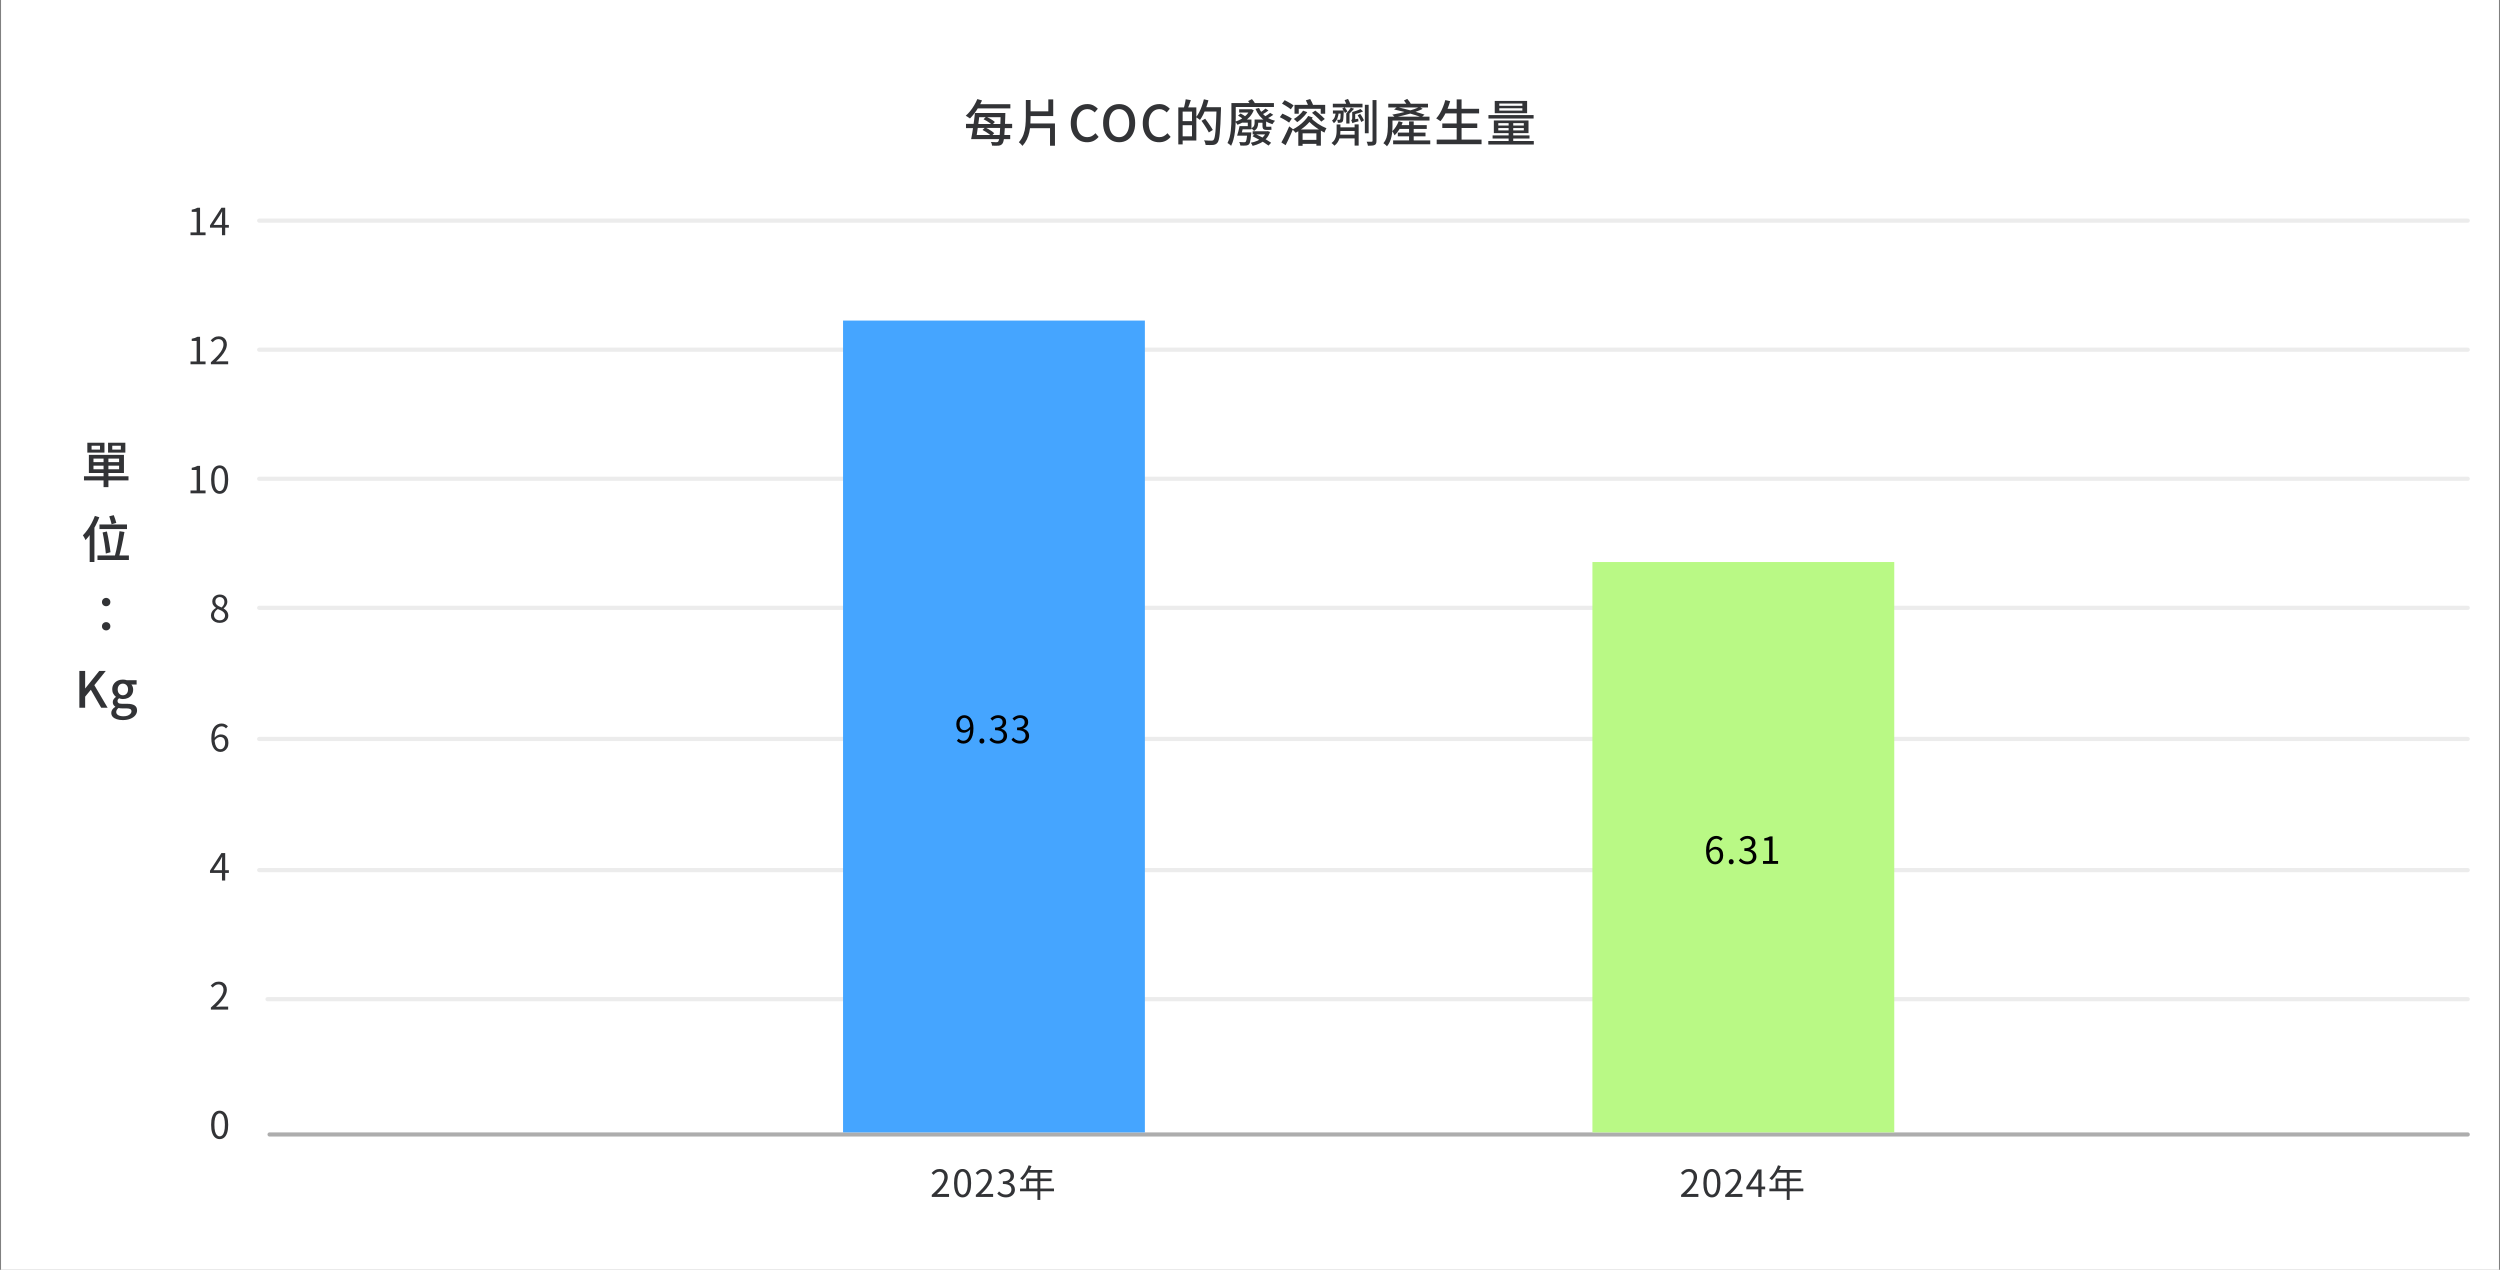
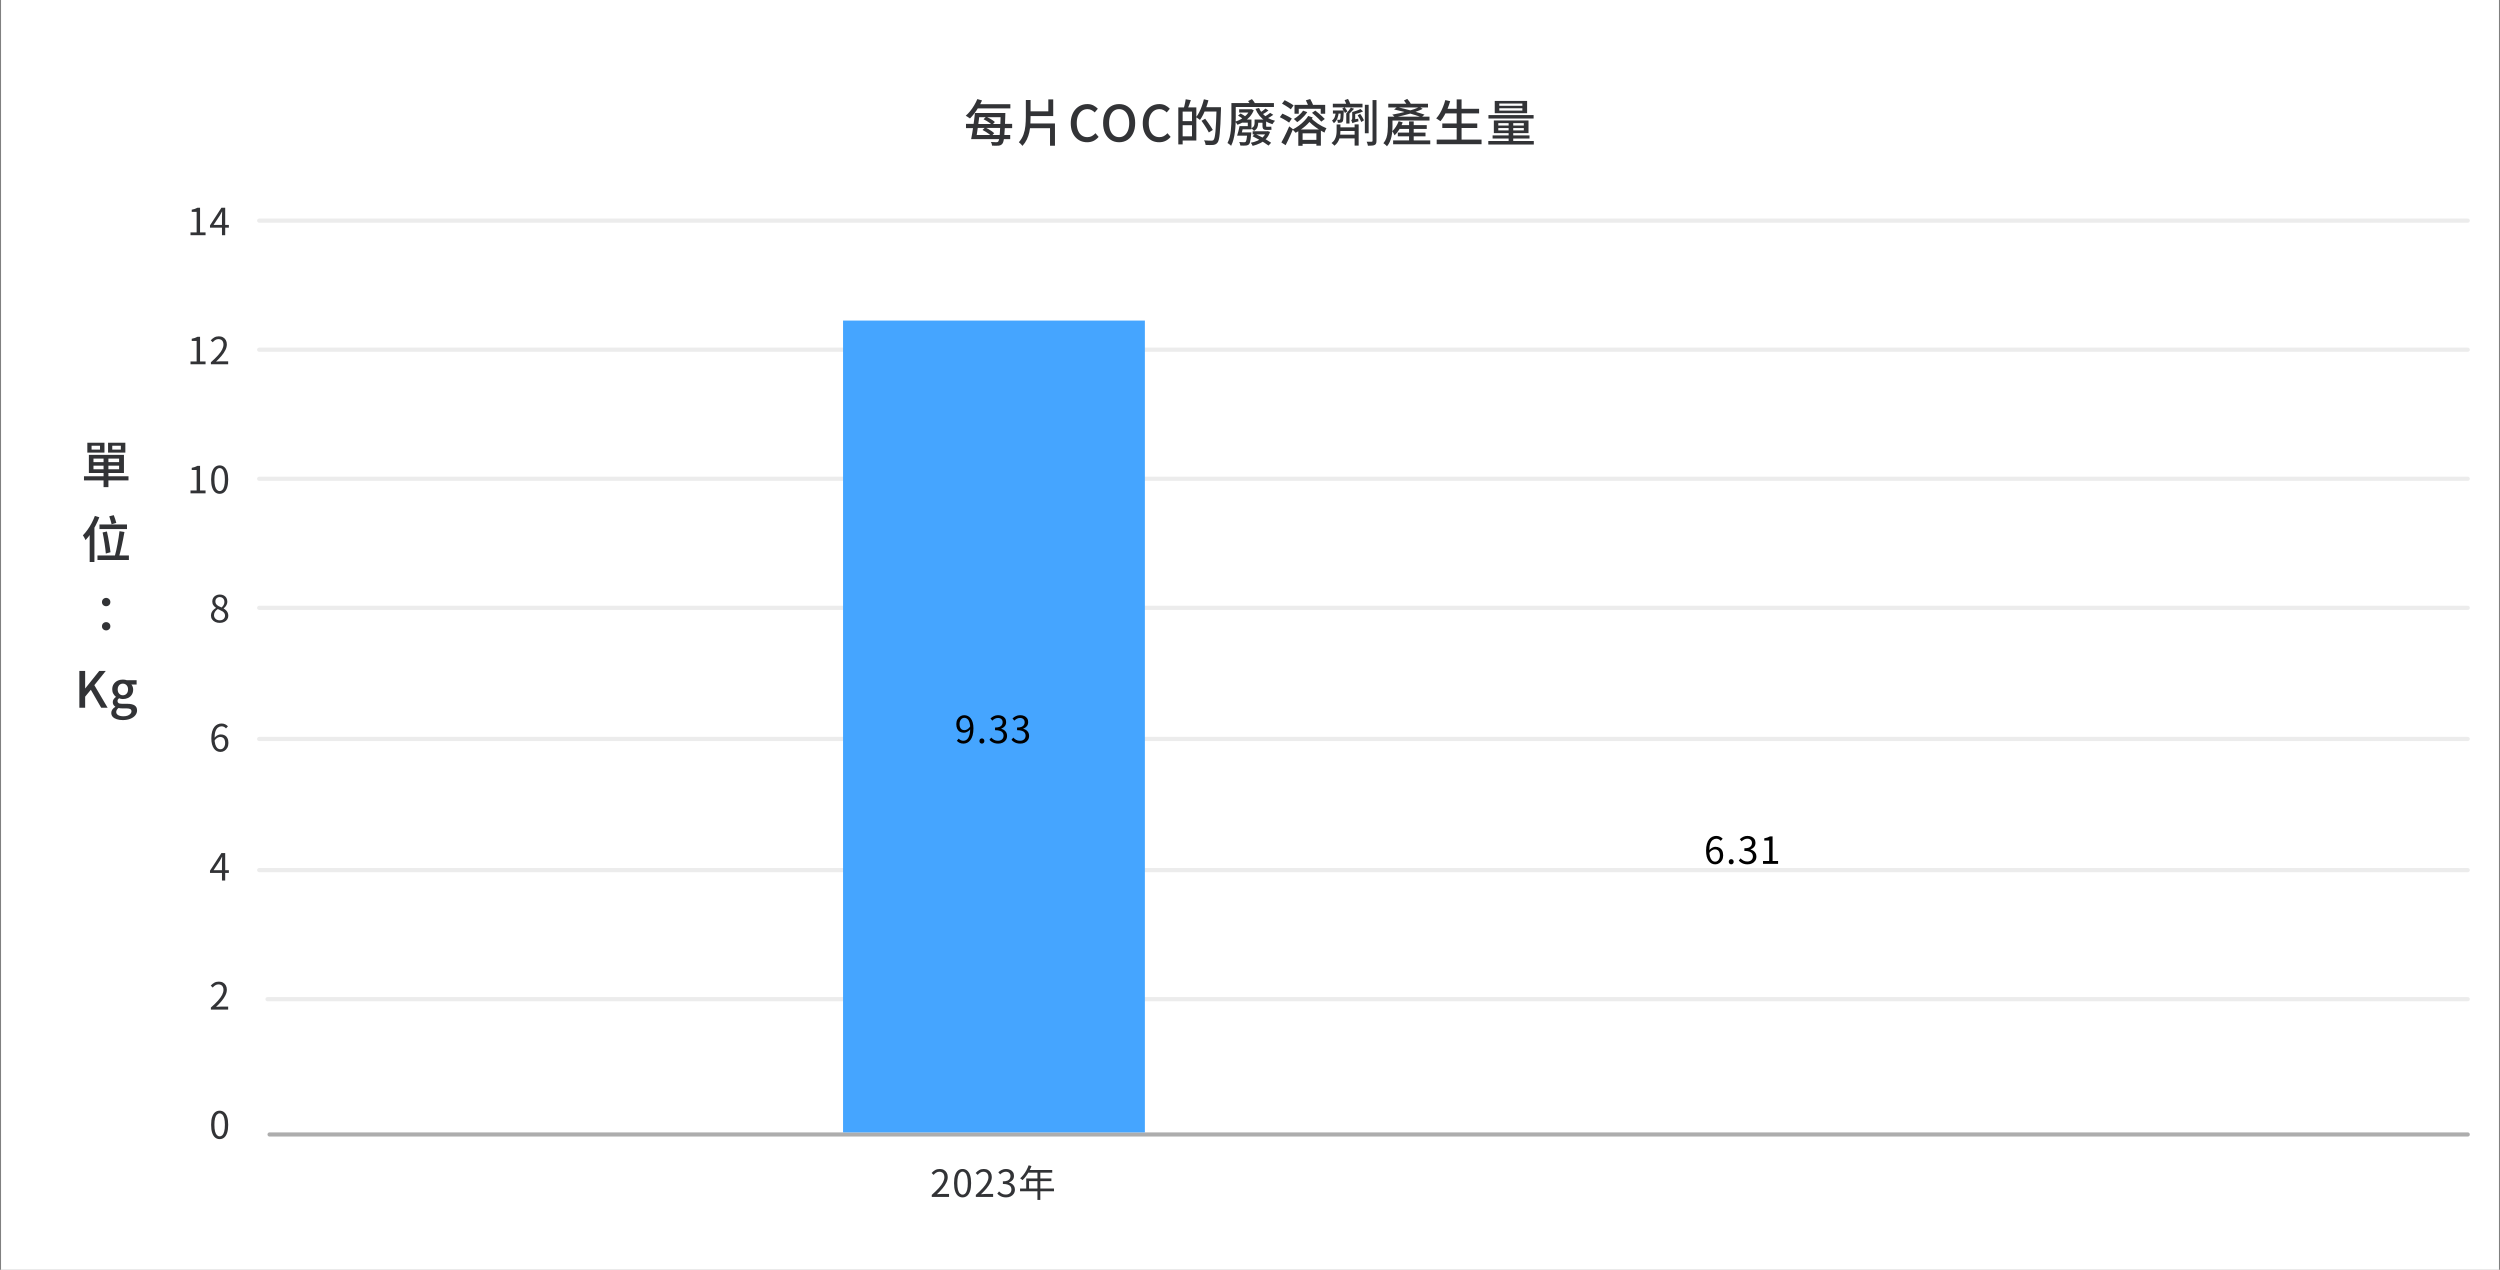
<svg xmlns="http://www.w3.org/2000/svg" width="1201" height="610" viewBox="0 0 1201 610" fill="none">
  <rect x="0" y="0" width="1201" height="610" fill="#808080" stroke="none" />
  <rect width="1200" height="610" transform="translate(0.5)" fill="white" />
  <path d="M1185.5 106L124.5 106" stroke="#ECECEC" stroke-width="2" stroke-linecap="round" />
  <path d="M91.515 113V111.632H94.467V101.786H92.109V100.742C92.697 100.634 93.207 100.502 93.639 100.346C94.083 100.19 94.485 100.01 94.845 99.806H96.105V111.632H98.751V113H91.515ZM106.636 113V104C106.636 103.676 106.648 103.28 106.672 102.812C106.696 102.344 106.714 101.942 106.726 101.606H106.654C106.486 101.918 106.312 102.242 106.132 102.578C105.964 102.902 105.784 103.226 105.592 103.55L102.586 108.05H109.948V109.364H100.876V108.284L106.366 99.806H108.184V113H106.636Z" fill="#323336" />
  <path d="M1185.5 168L124.5 168" stroke="#ECECEC" stroke-width="2" stroke-linecap="round" />
  <path d="M91.515 175V173.632H94.467V163.786H92.109V162.742C92.697 162.634 93.207 162.502 93.639 162.346C94.083 162.19 94.485 162.01 94.845 161.806H96.105V173.632H98.751V175H91.515ZM101.308 175V174.028C102.688 172.816 103.822 171.712 104.71 170.716C105.61 169.72 106.276 168.796 106.708 167.944C107.14 167.08 107.356 166.27 107.356 165.514C107.356 165.01 107.266 164.56 107.086 164.164C106.918 163.768 106.654 163.462 106.294 163.246C105.934 163.018 105.478 162.904 104.926 162.904C104.386 162.904 103.882 163.048 103.414 163.336C102.958 163.624 102.55 163.99 102.19 164.434L101.236 163.498C101.764 162.91 102.334 162.442 102.946 162.094C103.558 161.746 104.284 161.572 105.124 161.572C105.916 161.572 106.594 161.734 107.158 162.058C107.734 162.37 108.178 162.82 108.49 163.408C108.814 163.984 108.976 164.662 108.976 165.442C108.976 166.318 108.754 167.206 108.31 168.106C107.878 169.006 107.272 169.924 106.492 170.86C105.724 171.784 104.824 172.732 103.792 173.704C104.14 173.68 104.5 173.656 104.872 173.632C105.256 173.596 105.616 173.578 105.952 173.578H109.606V175H101.308Z" fill="#323336" />
  <path d="M1185.5 230L124.5 230" stroke="#ECECEC" stroke-width="2" stroke-linecap="round" />
  <path d="M91.515 237V235.632H94.467V225.786H92.109V224.742C92.697 224.634 93.207 224.502 93.639 224.346C94.083 224.19 94.485 224.01 94.845 223.806H96.105V235.632H98.751V237H91.515ZM105.52 237.234C104.692 237.234 103.966 236.982 103.342 236.478C102.73 235.974 102.256 235.212 101.92 234.192C101.584 233.172 101.416 231.894 101.416 230.358C101.416 228.822 101.584 227.556 101.92 226.56C102.256 225.552 102.73 224.802 103.342 224.31C103.966 223.818 104.692 223.572 105.52 223.572C106.36 223.572 107.086 223.824 107.698 224.328C108.31 224.82 108.784 225.564 109.12 226.56C109.456 227.556 109.624 228.822 109.624 230.358C109.624 231.894 109.456 233.172 109.12 234.192C108.784 235.212 108.31 235.974 107.698 236.478C107.086 236.982 106.36 237.234 105.52 237.234ZM105.52 235.902C106.024 235.902 106.462 235.71 106.834 235.326C107.218 234.942 107.512 234.342 107.716 233.526C107.932 232.698 108.04 231.642 108.04 230.358C108.04 229.074 107.932 228.03 107.716 227.226C107.512 226.41 107.218 225.816 106.834 225.444C106.462 225.06 106.024 224.868 105.52 224.868C105.028 224.868 104.59 225.06 104.206 225.444C103.822 225.816 103.522 226.41 103.306 227.226C103.102 228.03 103 229.074 103 230.358C103 231.642 103.102 232.698 103.306 233.526C103.522 234.342 103.822 234.942 104.206 235.326C104.59 235.71 105.028 235.902 105.52 235.902Z" fill="#323336" />
  <path d="M1185.5 292L124.5 292" stroke="#ECECEC" stroke-width="2" stroke-linecap="round" />
-   <path d="M105.556 299.234C104.74 299.234 104.014 299.084 103.378 298.784C102.742 298.484 102.244 298.07 101.884 297.542C101.524 297.014 101.344 296.408 101.344 295.724C101.344 295.136 101.458 294.608 101.686 294.14C101.926 293.66 102.232 293.252 102.604 292.916C102.976 292.568 103.36 292.286 103.756 292.07V291.998C103.276 291.662 102.856 291.248 102.496 290.756C102.148 290.252 101.974 289.652 101.974 288.956C101.974 288.284 102.13 287.702 102.442 287.21C102.766 286.706 103.198 286.316 103.738 286.04C104.29 285.752 104.908 285.608 105.592 285.608C106.348 285.608 106.996 285.758 107.536 286.058C108.076 286.358 108.49 286.766 108.778 287.282C109.066 287.798 109.21 288.398 109.21 289.082C109.21 289.538 109.114 289.97 108.922 290.378C108.742 290.786 108.52 291.152 108.256 291.476C107.992 291.788 107.728 292.052 107.464 292.268V292.358C107.848 292.574 108.208 292.838 108.544 293.15C108.88 293.45 109.15 293.822 109.354 294.266C109.57 294.698 109.678 295.22 109.678 295.832C109.678 296.456 109.504 297.032 109.156 297.56C108.82 298.076 108.34 298.484 107.716 298.784C107.104 299.084 106.384 299.234 105.556 299.234ZM106.456 291.836C106.9 291.44 107.236 291.02 107.464 290.576C107.692 290.12 107.806 289.652 107.806 289.172C107.806 288.728 107.716 288.332 107.536 287.984C107.368 287.636 107.116 287.36 106.78 287.156C106.444 286.94 106.042 286.832 105.574 286.832C104.962 286.832 104.458 287.024 104.062 287.408C103.666 287.792 103.468 288.308 103.468 288.956C103.468 289.472 103.606 289.91 103.882 290.27C104.17 290.618 104.542 290.918 104.998 291.17C105.454 291.41 105.94 291.632 106.456 291.836ZM105.574 298.01C106.09 298.01 106.534 297.914 106.906 297.722C107.29 297.53 107.584 297.266 107.788 296.93C108.004 296.594 108.112 296.21 108.112 295.778C108.112 295.334 108.016 294.956 107.824 294.644C107.632 294.32 107.374 294.038 107.05 293.798C106.738 293.558 106.372 293.342 105.952 293.15C105.532 292.958 105.088 292.772 104.62 292.592C104.092 292.928 103.654 293.354 103.306 293.87C102.97 294.374 102.802 294.944 102.802 295.58C102.802 296.036 102.922 296.45 103.162 296.822C103.402 297.194 103.732 297.488 104.152 297.704C104.584 297.908 105.058 298.01 105.574 298.01Z" fill="#323336" />
+   <path d="M105.556 299.234C104.74 299.234 104.014 299.084 103.378 298.784C102.742 298.484 102.244 298.07 101.884 297.542C101.524 297.014 101.344 296.408 101.344 295.724C101.344 295.136 101.458 294.608 101.686 294.14C101.926 293.66 102.232 293.252 102.604 292.916C102.976 292.568 103.36 292.286 103.756 292.07V291.998C103.276 291.662 102.856 291.248 102.496 290.756C102.148 290.252 101.974 289.652 101.974 288.956C101.974 288.284 102.13 287.702 102.442 287.21C102.766 286.706 103.198 286.316 103.738 286.04C104.29 285.752 104.908 285.608 105.592 285.608C106.348 285.608 106.996 285.758 107.536 286.058C108.076 286.358 108.49 286.766 108.778 287.282C109.066 287.798 109.21 288.398 109.21 289.082C109.21 289.538 109.114 289.97 108.922 290.378C108.742 290.786 108.52 291.152 108.256 291.476C107.992 291.788 107.728 292.052 107.464 292.268V292.358C107.848 292.574 108.208 292.838 108.544 293.15C108.88 293.45 109.15 293.822 109.354 294.266C109.57 294.698 109.678 295.22 109.678 295.832C109.678 296.456 109.504 297.032 109.156 297.56C108.82 298.076 108.34 298.484 107.716 298.784C107.104 299.084 106.384 299.234 105.556 299.234ZM106.456 291.836C106.9 291.44 107.236 291.02 107.464 290.576C107.692 290.12 107.806 289.652 107.806 289.172C107.806 288.728 107.716 288.332 107.536 287.984C107.368 287.636 107.116 287.36 106.78 287.156C106.444 286.94 106.042 286.832 105.574 286.832C104.962 286.832 104.458 287.024 104.062 287.408C103.666 287.792 103.468 288.308 103.468 288.956C103.468 289.472 103.606 289.91 103.882 290.27C104.17 290.618 104.542 290.918 104.998 291.17C105.454 291.41 105.94 291.632 106.456 291.836ZM105.574 298.01C106.09 298.01 106.534 297.914 106.906 297.722C107.29 297.53 107.584 297.266 107.788 296.93C108.004 296.594 108.112 296.21 108.112 295.778C108.112 295.334 108.016 294.956 107.824 294.644C107.632 294.32 107.374 294.038 107.05 293.798C105.532 292.958 105.088 292.772 104.62 292.592C104.092 292.928 103.654 293.354 103.306 293.87C102.97 294.374 102.802 294.944 102.802 295.58C102.802 296.036 102.922 296.45 103.162 296.822C103.402 297.194 103.732 297.488 104.152 297.704C104.584 297.908 105.058 298.01 105.574 298.01Z" fill="#323336" />
  <path d="M1185.5 355L124.5 355" stroke="#ECECEC" stroke-width="2" stroke-linecap="round" />
  <path d="M105.934 361.234C105.31 361.234 104.728 361.102 104.188 360.838C103.648 360.562 103.18 360.154 102.784 359.614C102.388 359.062 102.076 358.378 101.848 357.562C101.632 356.746 101.524 355.792 101.524 354.7C101.524 353.416 101.656 352.318 101.92 351.406C102.184 350.494 102.544 349.756 103 349.192C103.456 348.628 103.978 348.22 104.566 347.968C105.154 347.704 105.766 347.572 106.402 347.572C107.086 347.572 107.68 347.698 108.184 347.95C108.688 348.202 109.126 348.526 109.498 348.922L108.562 349.93C108.31 349.618 107.998 349.372 107.626 349.192C107.254 349.012 106.87 348.922 106.474 348.922C105.85 348.922 105.28 349.108 104.764 349.48C104.248 349.84 103.834 350.44 103.522 351.28C103.222 352.12 103.072 353.26 103.072 354.7C103.072 355.828 103.18 356.782 103.396 357.562C103.624 358.342 103.948 358.936 104.368 359.344C104.8 359.74 105.322 359.938 105.934 359.938C106.366 359.938 106.744 359.812 107.068 359.56C107.404 359.308 107.668 358.96 107.86 358.516C108.064 358.06 108.166 357.538 108.166 356.95C108.166 356.35 108.076 355.834 107.896 355.402C107.728 354.958 107.47 354.622 107.122 354.394C106.774 354.154 106.33 354.034 105.79 354.034C105.37 354.034 104.914 354.172 104.422 354.448C103.93 354.712 103.462 355.174 103.018 355.834L102.964 354.538C103.24 354.178 103.546 353.872 103.882 353.62C104.218 353.356 104.572 353.158 104.944 353.026C105.328 352.882 105.7 352.81 106.06 352.81C106.804 352.81 107.446 352.966 107.986 353.278C108.538 353.578 108.964 354.034 109.264 354.646C109.576 355.258 109.732 356.026 109.732 356.95C109.732 357.802 109.558 358.552 109.21 359.2C108.862 359.836 108.4 360.334 107.824 360.694C107.26 361.054 106.63 361.234 105.934 361.234Z" fill="#323336" />
  <path d="M1185.5 418L124.5 418" stroke="#ECECEC" stroke-width="2" stroke-linecap="round" />
  <path d="M106.636 423V414C106.636 413.676 106.648 413.28 106.672 412.812C106.696 412.344 106.714 411.942 106.726 411.606H106.654C106.486 411.918 106.312 412.242 106.132 412.578C105.964 412.902 105.784 413.226 105.592 413.55L102.586 418.05H109.948V419.364H100.876V418.284L106.366 409.806H108.184V423H106.636Z" fill="#323336" />
  <path d="M1185.5 480L128.5 480" stroke="#ECECEC" stroke-width="2" stroke-linecap="round" />
  <path d="M101.308 485V484.028C102.688 482.816 103.822 481.712 104.71 480.716C105.61 479.72 106.276 478.796 106.708 477.944C107.14 477.08 107.356 476.27 107.356 475.514C107.356 475.01 107.266 474.56 107.086 474.164C106.918 473.768 106.654 473.462 106.294 473.246C105.934 473.018 105.478 472.904 104.926 472.904C104.386 472.904 103.882 473.048 103.414 473.336C102.958 473.624 102.55 473.99 102.19 474.434L101.236 473.498C101.764 472.91 102.334 472.442 102.946 472.094C103.558 471.746 104.284 471.572 105.124 471.572C105.916 471.572 106.594 471.734 107.158 472.058C107.734 472.37 108.178 472.82 108.49 473.408C108.814 473.984 108.976 474.662 108.976 475.442C108.976 476.318 108.754 477.206 108.31 478.106C107.878 479.006 107.272 479.924 106.492 480.86C105.724 481.784 104.824 482.732 103.792 483.704C104.14 483.68 104.5 483.656 104.872 483.632C105.256 483.596 105.616 483.578 105.952 483.578H109.606V485H101.308Z" fill="#323336" />
  <path d="M1185.5 545L129.5 545" stroke="#ADADAD" stroke-width="2" stroke-linecap="round" />
  <path d="M105.52 547.234C104.692 547.234 103.966 546.982 103.342 546.478C102.73 545.974 102.256 545.212 101.92 544.192C101.584 543.172 101.416 541.894 101.416 540.358C101.416 538.822 101.584 537.556 101.92 536.56C102.256 535.552 102.73 534.802 103.342 534.31C103.966 533.818 104.692 533.572 105.52 533.572C106.36 533.572 107.086 533.824 107.698 534.328C108.31 534.82 108.784 535.564 109.12 536.56C109.456 537.556 109.624 538.822 109.624 540.358C109.624 541.894 109.456 543.172 109.12 544.192C108.784 545.212 108.31 545.974 107.698 546.478C107.086 546.982 106.36 547.234 105.52 547.234ZM105.52 545.902C106.024 545.902 106.462 545.71 106.834 545.326C107.218 544.942 107.512 544.342 107.716 543.526C107.932 542.698 108.04 541.642 108.04 540.358C108.04 539.074 107.932 538.03 107.716 537.226C107.512 536.41 107.218 535.816 106.834 535.444C106.462 535.06 106.024 534.868 105.52 534.868C105.028 534.868 104.59 535.06 104.206 535.444C103.822 535.816 103.522 536.41 103.306 537.226C103.102 538.03 103 539.074 103 540.358C103 541.642 103.102 542.698 103.306 543.526C103.522 544.342 103.822 544.942 104.206 545.326C104.59 545.71 105.028 545.902 105.52 545.902Z" fill="#323336" />
-   <path d="M807.601 575V574.028C808.981 572.816 810.115 571.712 811.003 570.716C811.903 569.72 812.569 568.796 813.001 567.944C813.433 567.08 813.649 566.27 813.649 565.514C813.649 565.01 813.559 564.56 813.379 564.164C813.211 563.768 812.947 563.462 812.587 563.246C812.227 563.018 811.771 562.904 811.219 562.904C810.679 562.904 810.175 563.048 809.707 563.336C809.251 563.624 808.843 563.99 808.483 564.434L807.529 563.498C808.057 562.91 808.627 562.442 809.239 562.094C809.851 561.746 810.577 561.572 811.417 561.572C812.209 561.572 812.887 561.734 813.451 562.058C814.027 562.37 814.471 562.82 814.783 563.408C815.107 563.984 815.269 564.662 815.269 565.442C815.269 566.318 815.047 567.206 814.603 568.106C814.171 569.006 813.565 569.924 812.785 570.86C812.017 571.784 811.117 572.732 810.085 573.704C810.433 573.68 810.793 573.656 811.165 573.632C811.549 573.596 811.909 573.578 812.245 573.578H815.899V575H807.601ZM822.397 575.234C821.569 575.234 820.843 574.982 820.219 574.478C819.607 573.974 819.133 573.212 818.797 572.192C818.461 571.172 818.293 569.894 818.293 568.358C818.293 566.822 818.461 565.556 818.797 564.56C819.133 563.552 819.607 562.802 820.219 562.31C820.843 561.818 821.569 561.572 822.397 561.572C823.237 561.572 823.963 561.824 824.575 562.328C825.187 562.82 825.661 563.564 825.997 564.56C826.333 565.556 826.501 566.822 826.501 568.358C826.501 569.894 826.333 571.172 825.997 572.192C825.661 573.212 825.187 573.974 824.575 574.478C823.963 574.982 823.237 575.234 822.397 575.234ZM822.397 573.902C822.901 573.902 823.339 573.71 823.711 573.326C824.095 572.942 824.389 572.342 824.593 571.526C824.809 570.698 824.917 569.642 824.917 568.358C824.917 567.074 824.809 566.03 824.593 565.226C824.389 564.41 824.095 563.816 823.711 563.444C823.339 563.06 822.901 562.868 822.397 562.868C821.905 562.868 821.467 563.06 821.083 563.444C820.699 563.816 820.399 564.41 820.183 565.226C819.979 566.03 819.877 567.074 819.877 568.358C819.877 569.642 819.979 570.698 820.183 571.526C820.399 572.342 820.699 572.942 821.083 573.326C821.467 573.71 821.905 573.902 822.397 573.902ZM828.77 575V574.028C830.15 572.816 831.284 571.712 832.172 570.716C833.072 569.72 833.738 568.796 834.17 567.944C834.602 567.08 834.818 566.27 834.818 565.514C834.818 565.01 834.728 564.56 834.548 564.164C834.38 563.768 834.116 563.462 833.756 563.246C833.396 563.018 832.94 562.904 832.388 562.904C831.848 562.904 831.344 563.048 830.876 563.336C830.42 563.624 830.012 563.99 829.652 564.434L828.698 563.498C829.226 562.91 829.796 562.442 830.408 562.094C831.02 561.746 831.746 561.572 832.586 561.572C833.378 561.572 834.056 561.734 834.62 562.058C835.196 562.37 835.64 562.82 835.952 563.408C836.276 563.984 836.438 564.662 836.438 565.442C836.438 566.318 836.216 567.206 835.772 568.106C835.34 569.006 834.734 569.924 833.954 570.86C833.186 571.784 832.286 572.732 831.254 573.704C831.602 573.68 831.962 573.656 832.334 573.632C832.718 573.596 833.078 573.578 833.414 573.578H837.068V575H828.77ZM844.682 575V566C844.682 565.676 844.694 565.28 844.718 564.812C844.742 564.344 844.76 563.942 844.772 563.606H844.7C844.532 563.918 844.358 564.242 844.178 564.578C844.01 564.902 843.83 565.226 843.638 565.55L840.632 570.05H847.994V571.364H838.922V570.284L844.412 561.806H846.23V575H844.682ZM854.133 559.808L855.501 560.168C855.165 561.044 854.769 561.902 854.313 562.742C853.869 563.57 853.383 564.344 852.855 565.064C852.327 565.772 851.781 566.396 851.217 566.936C851.133 566.864 851.019 566.774 850.875 566.666C850.743 566.546 850.599 566.432 850.443 566.324C850.299 566.216 850.167 566.132 850.047 566.072C850.623 565.568 851.163 564.992 851.667 564.344C852.183 563.684 852.651 562.97 853.071 562.202C853.491 561.422 853.845 560.624 854.133 559.808ZM853.863 562.058H865.473V563.354H853.197L853.863 562.058ZM852.981 566.126H865.059V567.404H854.331V571.652H852.981V566.126ZM850.011 570.986H866.319V572.282H850.011V570.986ZM858.363 562.742H859.749V576.44H858.363V562.742Z" fill="#323336" />
-   <rect x="765" y="270" width="145" height="274" fill="#B9F985" />
  <path d="M824.011 415.234C823.387 415.234 822.805 415.102 822.265 414.838C821.725 414.562 821.257 414.154 820.861 413.614C820.465 413.062 820.153 412.378 819.925 411.562C819.709 410.746 819.601 409.792 819.601 408.7C819.601 407.416 819.733 406.318 819.997 405.406C820.261 404.494 820.621 403.756 821.077 403.192C821.533 402.628 822.055 402.22 822.643 401.968C823.231 401.704 823.843 401.572 824.479 401.572C825.163 401.572 825.757 401.698 826.261 401.95C826.765 402.202 827.203 402.526 827.575 402.922L826.639 403.93C826.387 403.618 826.075 403.372 825.703 403.192C825.331 403.012 824.947 402.922 824.551 402.922C823.927 402.922 823.357 403.108 822.841 403.48C822.325 403.84 821.911 404.44 821.599 405.28C821.299 406.12 821.149 407.26 821.149 408.7C821.149 409.828 821.257 410.782 821.473 411.562C821.701 412.342 822.025 412.936 822.445 413.344C822.877 413.74 823.399 413.938 824.011 413.938C824.443 413.938 824.821 413.812 825.145 413.56C825.481 413.308 825.745 412.96 825.937 412.516C826.141 412.06 826.243 411.538 826.243 410.95C826.243 410.35 826.153 409.834 825.973 409.402C825.805 408.958 825.547 408.622 825.199 408.394C824.851 408.154 824.407 408.034 823.867 408.034C823.447 408.034 822.991 408.172 822.499 408.448C822.007 408.712 821.539 409.174 821.095 409.834L821.041 408.538C821.317 408.178 821.623 407.872 821.959 407.62C822.295 407.356 822.649 407.158 823.021 407.026C823.405 406.882 823.777 406.81 824.137 406.81C824.881 406.81 825.523 406.966 826.063 407.278C826.615 407.578 827.041 408.034 827.341 408.646C827.653 409.258 827.809 410.026 827.809 410.95C827.809 411.802 827.635 412.552 827.287 413.2C826.939 413.836 826.477 414.334 825.901 414.694C825.337 415.054 824.707 415.234 824.011 415.234ZM831.68 415.234C831.356 415.234 831.074 415.12 830.834 414.892C830.606 414.652 830.492 414.352 830.492 413.992C830.492 413.608 830.606 413.302 830.834 413.074C831.074 412.846 831.356 412.732 831.68 412.732C832.004 412.732 832.28 412.846 832.508 413.074C832.748 413.302 832.868 413.608 832.868 413.992C832.868 414.352 832.748 414.652 832.508 414.892C832.28 415.12 832.004 415.234 831.68 415.234ZM839.522 415.234C838.838 415.234 838.232 415.15 837.704 414.982C837.188 414.814 836.732 414.592 836.336 414.316C835.94 414.04 835.598 413.74 835.31 413.416L836.156 412.354C836.54 412.75 836.99 413.104 837.506 413.416C838.034 413.716 838.67 413.866 839.414 413.866C839.942 413.866 840.404 413.77 840.8 413.578C841.208 413.374 841.526 413.092 841.754 412.732C841.982 412.36 842.096 411.922 842.096 411.418C842.096 410.89 841.964 410.428 841.7 410.032C841.448 409.636 841.022 409.33 840.422 409.114C839.822 408.886 839.012 408.772 837.992 408.772V407.512C838.904 407.512 839.624 407.404 840.152 407.188C840.68 406.96 841.058 406.654 841.286 406.27C841.526 405.886 841.646 405.46 841.646 404.992C841.646 404.356 841.448 403.852 841.052 403.48C840.656 403.096 840.11 402.904 839.414 402.904C838.886 402.904 838.388 403.024 837.92 403.264C837.464 403.504 837.05 403.81 836.678 404.182L835.796 403.138C836.3 402.682 836.846 402.31 837.434 402.022C838.034 401.722 838.712 401.572 839.468 401.572C840.212 401.572 840.872 401.704 841.448 401.968C842.036 402.22 842.492 402.592 842.816 403.084C843.152 403.576 843.32 404.17 843.32 404.866C843.32 405.67 843.104 406.336 842.672 406.864C842.24 407.392 841.676 407.782 840.98 408.034V408.124C841.496 408.244 841.964 408.454 842.384 408.754C842.804 409.054 843.14 409.432 843.392 409.888C843.644 410.344 843.77 410.872 843.77 411.472C843.77 412.252 843.578 412.924 843.194 413.488C842.81 414.052 842.3 414.484 841.664 414.784C841.028 415.084 840.314 415.234 839.522 415.234ZM846.956 415V413.632H849.908V403.786H847.55V402.742C848.138 402.634 848.648 402.502 849.08 402.346C849.524 402.19 849.926 402.01 850.286 401.806H851.546V413.632H854.192V415H846.956Z" fill="black" />
  <path d="M447.623 575V574.028C449.003 572.816 450.137 571.712 451.025 570.716C451.925 569.72 452.591 568.796 453.023 567.944C453.455 567.08 453.671 566.27 453.671 565.514C453.671 565.01 453.581 564.56 453.401 564.164C453.233 563.768 452.969 563.462 452.609 563.246C452.249 563.018 451.793 562.904 451.241 562.904C450.701 562.904 450.197 563.048 449.729 563.336C449.273 563.624 448.865 563.99 448.505 564.434L447.551 563.498C448.079 562.91 448.649 562.442 449.261 562.094C449.873 561.746 450.599 561.572 451.439 561.572C452.231 561.572 452.909 561.734 453.473 562.058C454.049 562.37 454.493 562.82 454.805 563.408C455.129 563.984 455.291 564.662 455.291 565.442C455.291 566.318 455.069 567.206 454.625 568.106C454.193 569.006 453.587 569.924 452.807 570.86C452.039 571.784 451.139 572.732 450.107 573.704C450.455 573.68 450.815 573.656 451.187 573.632C451.571 573.596 451.931 573.578 452.267 573.578H455.921V575H447.623ZM462.419 575.234C461.591 575.234 460.865 574.982 460.241 574.478C459.629 573.974 459.155 573.212 458.819 572.192C458.483 571.172 458.315 569.894 458.315 568.358C458.315 566.822 458.483 565.556 458.819 564.56C459.155 563.552 459.629 562.802 460.241 562.31C460.865 561.818 461.591 561.572 462.419 561.572C463.259 561.572 463.985 561.824 464.597 562.328C465.209 562.82 465.683 563.564 466.019 564.56C466.355 565.556 466.523 566.822 466.523 568.358C466.523 569.894 466.355 571.172 466.019 572.192C465.683 573.212 465.209 573.974 464.597 574.478C463.985 574.982 463.259 575.234 462.419 575.234ZM462.419 573.902C462.923 573.902 463.361 573.71 463.733 573.326C464.117 572.942 464.411 572.342 464.615 571.526C464.831 570.698 464.939 569.642 464.939 568.358C464.939 567.074 464.831 566.03 464.615 565.226C464.411 564.41 464.117 563.816 463.733 563.444C463.361 563.06 462.923 562.868 462.419 562.868C461.927 562.868 461.489 563.06 461.105 563.444C460.721 563.816 460.421 564.41 460.205 565.226C460.001 566.03 459.899 567.074 459.899 568.358C459.899 569.642 460.001 570.698 460.205 571.526C460.421 572.342 460.721 572.942 461.105 573.326C461.489 573.71 461.927 573.902 462.419 573.902ZM468.791 575V574.028C470.171 572.816 471.305 571.712 472.193 570.716C473.093 569.72 473.759 568.796 474.191 567.944C474.623 567.08 474.839 566.27 474.839 565.514C474.839 565.01 474.749 564.56 474.569 564.164C474.401 563.768 474.137 563.462 473.777 563.246C473.417 563.018 472.961 562.904 472.409 562.904C471.869 562.904 471.365 563.048 470.897 563.336C470.441 563.624 470.033 563.99 469.673 564.434L468.719 563.498C469.247 562.91 469.817 562.442 470.429 562.094C471.041 561.746 471.767 561.572 472.607 561.572C473.399 561.572 474.077 561.734 474.641 562.058C475.217 562.37 475.661 562.82 475.973 563.408C476.297 563.984 476.459 564.662 476.459 565.442C476.459 566.318 476.237 567.206 475.793 568.106C475.361 569.006 474.755 569.924 473.975 570.86C473.207 571.784 472.307 572.732 471.275 573.704C471.623 573.68 471.983 573.656 472.355 573.632C472.739 573.596 473.099 573.578 473.435 573.578H477.089V575H468.791ZM483.318 575.234C482.634 575.234 482.028 575.15 481.5 574.982C480.984 574.814 480.528 574.592 480.132 574.316C479.736 574.04 479.394 573.74 479.106 573.416L479.952 572.354C480.336 572.75 480.786 573.104 481.302 573.416C481.83 573.716 482.466 573.866 483.21 573.866C483.738 573.866 484.2 573.77 484.596 573.578C485.004 573.374 485.322 573.092 485.55 572.732C485.778 572.36 485.892 571.922 485.892 571.418C485.892 570.89 485.76 570.428 485.496 570.032C485.244 569.636 484.818 569.33 484.218 569.114C483.618 568.886 482.808 568.772 481.788 568.772V567.512C482.7 567.512 483.42 567.404 483.948 567.188C484.476 566.96 484.854 566.654 485.082 566.27C485.322 565.886 485.442 565.46 485.442 564.992C485.442 564.356 485.244 563.852 484.848 563.48C484.452 563.096 483.906 562.904 483.21 562.904C482.682 562.904 482.184 563.024 481.716 563.264C481.26 563.504 480.846 563.81 480.474 564.182L479.592 563.138C480.096 562.682 480.642 562.31 481.23 562.022C481.83 561.722 482.508 561.572 483.264 561.572C484.008 561.572 484.668 561.704 485.244 561.968C485.832 562.22 486.288 562.592 486.612 563.084C486.948 563.576 487.116 564.17 487.116 564.866C487.116 565.67 486.9 566.336 486.468 566.864C486.036 567.392 485.472 567.782 484.776 568.034V568.124C485.292 568.244 485.76 568.454 486.18 568.754C486.6 569.054 486.936 569.432 487.188 569.888C487.44 570.344 487.566 570.872 487.566 571.472C487.566 572.252 487.374 572.924 486.99 573.488C486.606 574.052 486.096 574.484 485.46 574.784C484.824 575.084 484.11 575.234 483.318 575.234ZM494.154 559.808L495.522 560.168C495.186 561.044 494.79 561.902 494.334 562.742C493.89 563.57 493.404 564.344 492.876 565.064C492.348 565.772 491.802 566.396 491.238 566.936C491.154 566.864 491.04 566.774 490.896 566.666C490.764 566.546 490.62 566.432 490.464 566.324C490.32 566.216 490.188 566.132 490.068 566.072C490.644 565.568 491.184 564.992 491.688 564.344C492.204 563.684 492.672 562.97 493.092 562.202C493.512 561.422 493.866 560.624 494.154 559.808ZM493.884 562.058H505.494V563.354H493.218L493.884 562.058ZM493.002 566.126H505.08V567.404H494.352V571.652H493.002V566.126ZM490.032 570.986H506.34V572.282H490.032V570.986ZM498.384 562.742H499.77V576.44H498.384V562.742Z" fill="#323336" />
  <rect x="405" y="154" width="145" height="390" fill="#45A5FF" />
  <path d="M462.849 357.234C462.129 357.234 461.505 357.108 460.977 356.856C460.461 356.592 460.023 356.268 459.663 355.884L460.563 354.858C460.851 355.17 461.187 355.416 461.571 355.596C461.967 355.776 462.375 355.866 462.795 355.866C463.239 355.866 463.659 355.764 464.055 355.56C464.451 355.356 464.799 355.02 465.099 354.552C465.411 354.072 465.651 353.448 465.819 352.68C465.999 351.912 466.089 350.964 466.089 349.836C466.089 348.756 465.975 347.844 465.747 347.1C465.531 346.356 465.207 345.798 464.775 345.426C464.343 345.042 463.821 344.85 463.209 344.85C462.789 344.85 462.411 344.976 462.075 345.228C461.739 345.48 461.469 345.828 461.265 346.272C461.061 346.716 460.959 347.244 460.959 347.856C460.959 348.444 461.043 348.96 461.211 349.404C461.391 349.836 461.655 350.172 462.003 350.412C462.363 350.652 462.801 350.772 463.317 350.772C463.761 350.772 464.223 350.634 464.703 350.358C465.195 350.07 465.663 349.602 466.107 348.954L466.179 350.268C465.915 350.604 465.609 350.904 465.261 351.168C464.925 351.432 464.565 351.636 464.181 351.78C463.809 351.924 463.431 351.996 463.047 351.996C462.315 351.996 461.673 351.84 461.121 351.528C460.581 351.216 460.161 350.754 459.861 350.142C459.561 349.518 459.411 348.756 459.411 347.856C459.411 346.992 459.585 346.242 459.933 345.606C460.281 344.958 460.737 344.46 461.301 344.112C461.877 343.752 462.507 343.572 463.191 343.572C463.827 343.572 464.415 343.704 464.955 343.968C465.495 344.22 465.963 344.61 466.359 345.138C466.755 345.654 467.067 346.302 467.295 347.082C467.523 347.862 467.637 348.78 467.637 349.836C467.637 351.168 467.505 352.308 467.241 353.256C466.977 354.192 466.617 354.954 466.161 355.542C465.705 356.13 465.189 356.562 464.613 356.838C464.049 357.102 463.461 357.234 462.849 357.234ZM471.705 357.234C471.381 357.234 471.099 357.12 470.859 356.892C470.631 356.652 470.517 356.352 470.517 355.992C470.517 355.608 470.631 355.302 470.859 355.074C471.099 354.846 471.381 354.732 471.705 354.732C472.029 354.732 472.305 354.846 472.533 355.074C472.773 355.302 472.893 355.608 472.893 355.992C472.893 356.352 472.773 356.652 472.533 356.892C472.305 357.12 472.029 357.234 471.705 357.234ZM479.547 357.234C478.863 357.234 478.257 357.15 477.729 356.982C477.213 356.814 476.757 356.592 476.361 356.316C475.965 356.04 475.623 355.74 475.335 355.416L476.181 354.354C476.565 354.75 477.015 355.104 477.531 355.416C478.059 355.716 478.695 355.866 479.439 355.866C479.967 355.866 480.429 355.77 480.825 355.578C481.233 355.374 481.551 355.092 481.779 354.732C482.007 354.36 482.121 353.922 482.121 353.418C482.121 352.89 481.989 352.428 481.725 352.032C481.473 351.636 481.047 351.33 480.447 351.114C479.847 350.886 479.037 350.772 478.017 350.772V349.512C478.929 349.512 479.649 349.404 480.177 349.188C480.705 348.96 481.083 348.654 481.311 348.27C481.551 347.886 481.671 347.46 481.671 346.992C481.671 346.356 481.473 345.852 481.077 345.48C480.681 345.096 480.135 344.904 479.439 344.904C478.911 344.904 478.413 345.024 477.945 345.264C477.489 345.504 477.075 345.81 476.703 346.182L475.821 345.138C476.325 344.682 476.871 344.31 477.459 344.022C478.059 343.722 478.737 343.572 479.493 343.572C480.237 343.572 480.897 343.704 481.473 343.968C482.061 344.22 482.517 344.592 482.841 345.084C483.177 345.576 483.345 346.17 483.345 346.866C483.345 347.67 483.129 348.336 482.697 348.864C482.265 349.392 481.701 349.782 481.005 350.034V350.124C481.521 350.244 481.989 350.454 482.409 350.754C482.829 351.054 483.165 351.432 483.417 351.888C483.669 352.344 483.795 352.872 483.795 353.472C483.795 354.252 483.603 354.924 483.219 355.488C482.835 356.052 482.325 356.484 481.689 356.784C481.053 357.084 480.339 357.234 479.547 357.234ZM490.131 357.234C489.447 357.234 488.841 357.15 488.313 356.982C487.797 356.814 487.341 356.592 486.945 356.316C486.549 356.04 486.207 355.74 485.919 355.416L486.765 354.354C487.149 354.75 487.599 355.104 488.115 355.416C488.643 355.716 489.279 355.866 490.023 355.866C490.551 355.866 491.013 355.77 491.409 355.578C491.817 355.374 492.135 355.092 492.363 354.732C492.591 354.36 492.705 353.922 492.705 353.418C492.705 352.89 492.573 352.428 492.309 352.032C492.057 351.636 491.631 351.33 491.031 351.114C490.431 350.886 489.621 350.772 488.601 350.772V349.512C489.513 349.512 490.233 349.404 490.761 349.188C491.289 348.96 491.667 348.654 491.895 348.27C492.135 347.886 492.255 347.46 492.255 346.992C492.255 346.356 492.057 345.852 491.661 345.48C491.265 345.096 490.719 344.904 490.023 344.904C489.495 344.904 488.997 345.024 488.529 345.264C488.073 345.504 487.659 345.81 487.287 346.182L486.405 345.138C486.909 344.682 487.455 344.31 488.043 344.022C488.643 343.722 489.321 343.572 490.077 343.572C490.821 343.572 491.481 343.704 492.057 343.968C492.645 344.22 493.101 344.592 493.425 345.084C493.761 345.576 493.929 346.17 493.929 346.866C493.929 347.67 493.713 348.336 493.281 348.864C492.849 349.392 492.285 349.782 491.589 350.034V350.124C492.105 350.244 492.573 350.454 492.993 350.754C493.413 351.054 493.749 351.432 494.001 351.888C494.253 352.344 494.379 352.872 494.379 353.472C494.379 354.252 494.187 354.924 493.803 355.488C493.419 356.052 492.909 356.484 492.273 356.784C491.637 357.084 490.923 357.234 490.131 357.234Z" fill="black" />
  <path d="M469.462 54.272H481.63V56.288H469.462V54.272ZM467.758 64.856H485.302V66.848H467.758V64.856ZM468.598 50.048H485.374V52.088H468.598V50.048ZM480.742 54.272H482.974C482.974 54.272 482.974 54.344 482.974 54.488C482.974 54.616 482.966 54.76 482.95 54.92C482.95 55.08 482.95 55.216 482.95 55.328C482.886 57.696 482.814 59.696 482.734 61.328C482.654 62.96 482.558 64.296 482.446 65.336C482.35 66.376 482.23 67.184 482.086 67.76C481.942 68.32 481.774 68.728 481.582 68.984C481.326 69.32 481.054 69.552 480.766 69.68C480.478 69.824 480.142 69.92 479.758 69.968C479.39 70.016 478.918 70.032 478.342 70.016C477.766 70.016 477.182 70 476.59 69.968C476.574 69.728 476.518 69.432 476.422 69.08C476.326 68.744 476.198 68.448 476.038 68.192C476.63 68.24 477.158 68.272 477.622 68.288C478.102 68.304 478.462 68.312 478.702 68.312C478.926 68.312 479.102 68.288 479.23 68.24C479.358 68.192 479.478 68.096 479.59 67.952C479.734 67.76 479.862 67.392 479.974 66.848C480.086 66.304 480.19 65.52 480.286 64.496C480.382 63.472 480.462 62.16 480.526 60.56C480.606 58.96 480.678 57.024 480.742 54.752V54.272ZM468.358 54.272H470.638C470.526 55.296 470.398 56.376 470.254 57.512C470.11 58.648 469.958 59.784 469.798 60.92C469.638 62.056 469.478 63.136 469.318 64.16C469.158 65.168 469.006 66.064 468.862 66.848H466.534C466.71 66.032 466.878 65.112 467.038 64.088C467.214 63.064 467.382 61.984 467.542 60.848C467.718 59.712 467.87 58.584 467.998 57.464C468.142 56.328 468.262 55.264 468.358 54.272ZM469.51 47.6L471.766 48.248C471.27 49.352 470.71 50.432 470.086 51.488C469.462 52.544 468.798 53.536 468.094 54.464C467.39 55.392 466.686 56.208 465.982 56.912C465.822 56.8 465.622 56.664 465.382 56.504C465.142 56.328 464.886 56.16 464.614 56C464.358 55.824 464.134 55.688 463.942 55.592C464.694 54.952 465.414 54.208 466.102 53.36C466.79 52.496 467.422 51.576 467.998 50.6C468.59 49.608 469.094 48.608 469.51 47.6ZM472.486 57.296L473.758 56.072C474.254 56.28 474.766 56.528 475.294 56.816C475.838 57.104 476.342 57.408 476.806 57.728C477.27 58.032 477.646 58.328 477.934 58.616L476.614 59.984C476.326 59.696 475.95 59.392 475.486 59.072C475.038 58.736 474.55 58.416 474.022 58.112C473.51 57.808 472.998 57.536 472.486 57.296ZM472.006 62.432L473.278 61.208C473.79 61.432 474.318 61.704 474.862 62.024C475.422 62.344 475.942 62.672 476.422 63.008C476.902 63.344 477.302 63.664 477.622 63.968L476.302 65.384C475.998 65.064 475.606 64.728 475.126 64.376C474.662 64.024 474.158 63.68 473.614 63.344C473.07 62.992 472.534 62.688 472.006 62.432ZM464.062 59.504H468.814V59.576H481.702V59.504H486.238V61.544H481.702V61.472H468.814V61.544H464.062V59.504ZM493.558 53.48H505.966V55.76H493.558V53.48ZM503.614 47.744H505.966V54.848H503.614V47.744ZM492.814 48.032H495.094V56.216C495.094 57.432 495.054 58.664 494.974 59.912C494.894 61.144 494.726 62.36 494.47 63.56C494.214 64.744 493.822 65.888 493.294 66.992C492.766 68.096 492.062 69.128 491.182 70.088C491.054 69.912 490.886 69.712 490.678 69.488C490.486 69.264 490.278 69.048 490.054 68.84C489.846 68.632 489.646 68.464 489.454 68.336C490.462 67.2 491.206 65.96 491.686 64.616C492.166 63.272 492.47 61.888 492.598 60.464C492.742 59.024 492.814 57.608 492.814 56.216V48.032ZM493.486 59.312H506.806V70.016H504.43V61.592H493.486V59.312ZM522.262 68.336C521.158 68.336 520.126 68.136 519.166 67.736C518.222 67.32 517.39 66.72 516.67 65.936C515.95 65.152 515.39 64.2 514.99 63.08C514.59 61.944 514.39 60.648 514.39 59.192C514.39 57.752 514.598 56.464 515.014 55.328C515.43 54.192 515.998 53.232 516.718 52.448C517.438 51.648 518.286 51.04 519.262 50.624C520.238 50.208 521.286 50 522.406 50C523.494 50 524.462 50.224 525.31 50.672C526.158 51.12 526.854 51.64 527.398 52.232L525.91 54.008C525.446 53.544 524.926 53.168 524.35 52.88C523.79 52.576 523.158 52.424 522.454 52.424C521.43 52.424 520.526 52.696 519.742 53.24C518.974 53.784 518.366 54.552 517.918 55.544C517.486 56.536 517.27 57.728 517.27 59.12C517.27 60.512 517.478 61.72 517.894 62.744C518.31 63.752 518.902 64.528 519.67 65.072C520.438 65.616 521.342 65.888 522.382 65.888C523.182 65.888 523.894 65.72 524.518 65.384C525.158 65.032 525.742 64.568 526.27 63.992L527.782 65.768C527.062 66.6 526.246 67.24 525.334 67.688C524.438 68.12 523.414 68.336 522.262 68.336ZM537.632 68.336C536.128 68.336 534.792 67.96 533.624 67.208C532.472 66.456 531.568 65.392 530.912 64.016C530.256 62.624 529.928 60.984 529.928 59.096C529.928 57.192 530.256 55.568 530.912 54.224C531.568 52.864 532.472 51.824 533.624 51.104C534.792 50.368 536.128 50 537.632 50C539.152 50 540.488 50.368 541.64 51.104C542.792 51.824 543.696 52.864 544.352 54.224C545.008 55.568 545.336 57.192 545.336 59.096C545.336 60.984 545.008 62.624 544.352 64.016C543.696 65.392 542.792 66.456 541.64 67.208C540.488 67.96 539.152 68.336 537.632 68.336ZM537.632 65.888C538.608 65.888 539.456 65.608 540.176 65.048C540.912 64.488 541.48 63.704 541.88 62.696C542.28 61.672 542.48 60.472 542.48 59.096C542.48 57.72 542.28 56.536 541.88 55.544C541.48 54.536 540.912 53.768 540.176 53.24C539.456 52.696 538.608 52.424 537.632 52.424C536.656 52.424 535.8 52.696 535.064 53.24C534.344 53.768 533.784 54.536 533.384 55.544C533 56.536 532.808 57.72 532.808 59.096C532.808 60.472 533 61.672 533.384 62.696C533.784 63.704 534.344 64.488 535.064 65.048C535.8 65.608 536.656 65.888 537.632 65.888ZM556.854 68.336C555.75 68.336 554.718 68.136 553.758 67.736C552.814 67.32 551.982 66.72 551.262 65.936C550.542 65.152 549.982 64.2 549.582 63.08C549.182 61.944 548.982 60.648 548.982 59.192C548.982 57.752 549.19 56.464 549.606 55.328C550.022 54.192 550.59 53.232 551.31 52.448C552.03 51.648 552.878 51.04 553.854 50.624C554.83 50.208 555.878 50 556.998 50C558.086 50 559.054 50.224 559.902 50.672C560.75 51.12 561.446 51.64 561.99 52.232L560.502 54.008C560.038 53.544 559.518 53.168 558.942 52.88C558.382 52.576 557.75 52.424 557.046 52.424C556.022 52.424 555.118 52.696 554.334 53.24C553.566 53.784 552.958 54.552 552.51 55.544C552.078 56.536 551.862 57.728 551.862 59.12C551.862 60.512 552.07 61.72 552.486 62.744C552.902 63.752 553.494 64.528 554.262 65.072C555.03 65.616 555.934 65.888 556.974 65.888C557.774 65.888 558.486 65.72 559.11 65.384C559.75 65.032 560.334 64.568 560.862 63.992L562.374 65.768C561.654 66.6 560.838 67.24 559.926 67.688C559.03 68.12 558.006 68.336 556.854 68.336ZM567.378 51.608H574.722V67.52H567.378V65.48H572.634V53.624H567.378V51.608ZM566.058 51.608H568.146V69.368H566.058V51.608ZM567.282 58.184H573.69V60.152H567.282V58.184ZM569.61 47.696L572.082 48.104C571.826 48.872 571.554 49.648 571.266 50.432C570.978 51.216 570.714 51.88 570.474 52.424L568.674 51.992C568.786 51.592 568.906 51.144 569.034 50.648C569.162 50.136 569.274 49.624 569.37 49.112C569.482 48.584 569.562 48.112 569.61 47.696ZM578.034 51.488H585.234V53.576H578.034V51.488ZM584.442 51.488H586.554C586.554 51.488 586.554 51.56 586.554 51.704C586.554 51.832 586.554 51.984 586.554 52.16C586.554 52.336 586.554 52.472 586.554 52.568C586.474 55.304 586.386 57.624 586.29 59.528C586.194 61.416 586.082 62.968 585.954 64.184C585.842 65.4 585.698 66.344 585.522 67.016C585.362 67.688 585.162 68.176 584.922 68.48C584.618 68.88 584.306 69.152 583.986 69.296C583.666 69.456 583.274 69.568 582.81 69.632C582.394 69.68 581.85 69.696 581.178 69.68C580.522 69.68 579.85 69.664 579.162 69.632C579.146 69.312 579.066 68.936 578.922 68.504C578.794 68.088 578.618 67.728 578.394 67.424C579.178 67.488 579.898 67.528 580.554 67.544C581.21 67.56 581.69 67.568 581.994 67.568C582.234 67.568 582.426 67.544 582.57 67.496C582.73 67.448 582.882 67.344 583.026 67.184C583.218 66.96 583.386 66.528 583.53 65.888C583.674 65.232 583.802 64.312 583.914 63.128C584.026 61.928 584.122 60.408 584.202 58.568C584.298 56.728 584.378 54.52 584.442 51.944V51.488ZM578.346 47.696L580.53 48.2C580.226 49.384 579.858 50.552 579.426 51.704C579.01 52.856 578.554 53.944 578.058 54.968C577.562 55.976 577.034 56.864 576.474 57.632C576.346 57.504 576.162 57.36 575.922 57.2C575.698 57.024 575.466 56.856 575.226 56.696C575.002 56.536 574.794 56.408 574.602 56.312C575.146 55.624 575.65 54.816 576.114 53.888C576.594 52.96 577.018 51.968 577.386 50.912C577.77 49.84 578.09 48.768 578.346 47.696ZM577.194 58.04L578.97 57.032C579.402 57.576 579.85 58.184 580.314 58.856C580.794 59.512 581.234 60.152 581.634 60.776C582.05 61.4 582.386 61.952 582.642 62.432L580.722 63.632C580.498 63.136 580.186 62.568 579.786 61.928C579.386 61.288 578.962 60.624 578.514 59.936C578.066 59.248 577.626 58.616 577.194 58.04ZM595.29 52.496H601.002V54.056H595.29V52.496ZM600.378 52.496H600.738L601.074 52.424L602.298 52.952C601.834 54.12 601.202 55.16 600.402 56.072C599.602 56.968 598.698 57.736 597.69 58.376C596.682 59.016 595.61 59.536 594.474 59.936C594.362 59.712 594.202 59.456 593.994 59.168C593.786 58.864 593.586 58.624 593.394 58.448C594.402 58.144 595.37 57.72 596.298 57.176C597.226 56.632 598.05 55.992 598.77 55.256C599.49 54.504 600.026 53.68 600.378 52.784V52.496ZM607.938 52.16L609.378 53.072C608.914 53.44 608.41 53.8 607.866 54.152C607.322 54.488 606.818 54.776 606.354 55.016L605.13 54.176C605.578 53.92 606.074 53.6 606.618 53.216C607.162 52.816 607.602 52.464 607.938 52.16ZM610.194 54.224L611.682 55.16C611.186 55.544 610.65 55.904 610.074 56.24C609.498 56.56 608.97 56.84 608.49 57.08L607.218 56.216C607.682 55.944 608.202 55.624 608.778 55.256C609.354 54.872 609.826 54.528 610.194 54.224ZM604.842 51.872C605.258 52.864 605.834 53.776 606.57 54.608C607.306 55.424 608.178 56.128 609.186 56.72C610.194 57.296 611.306 57.728 612.522 58.016C612.314 58.208 612.09 58.472 611.85 58.808C611.61 59.128 611.418 59.416 611.274 59.672C609.978 59.288 608.81 58.752 607.77 58.064C606.73 57.36 605.818 56.528 605.034 55.568C604.266 54.592 603.634 53.504 603.138 52.304L604.842 51.872ZM594.762 55.544L595.986 54.512C596.466 54.752 596.962 55.04 597.474 55.376C598.002 55.712 598.418 56.016 598.722 56.288L597.45 57.44C597.162 57.168 596.762 56.848 596.25 56.48C595.738 56.112 595.242 55.8 594.762 55.544ZM596.058 60.608H599.442V58.928H596.322V57.416H601.194V62.12H596.058V60.608ZM603.402 57.416H607.314V58.976H603.402V57.416ZM595.674 63.608H599.802V65.168H595.674V63.608ZM601.77 63.056H608.61V64.568H601.77V63.056ZM608.322 63.056H608.682L609.018 62.984L610.122 63.392C609.69 64.672 609.066 65.76 608.25 66.656C607.434 67.536 606.474 68.248 605.37 68.792C604.266 69.336 603.066 69.768 601.77 70.088C601.69 69.864 601.562 69.6 601.386 69.296C601.21 69.008 601.034 68.768 600.858 68.576C602.01 68.368 603.09 68.04 604.098 67.592C605.106 67.144 605.978 66.568 606.714 65.864C607.45 65.144 607.986 64.288 608.322 63.296V63.056ZM602.706 57.416H604.434V59.144C604.434 59.784 604.306 60.448 604.05 61.136C603.794 61.824 603.25 62.416 602.418 62.912C602.354 62.8 602.242 62.664 602.082 62.504C601.922 62.328 601.754 62.168 601.578 62.024C601.418 61.864 601.274 61.744 601.146 61.664C601.834 61.264 602.266 60.848 602.442 60.416C602.618 59.968 602.706 59.52 602.706 59.072V57.416ZM599.202 63.608H601.146C601.146 63.608 601.138 63.704 601.122 63.896C601.122 64.088 601.106 64.248 601.074 64.376C600.994 65.4 600.898 66.248 600.786 66.92C600.69 67.576 600.578 68.096 600.45 68.48C600.322 68.864 600.17 69.152 599.994 69.344C599.77 69.536 599.538 69.672 599.298 69.752C599.074 69.848 598.802 69.904 598.482 69.92C598.194 69.952 597.81 69.968 597.33 69.968C596.866 69.968 596.37 69.952 595.842 69.92C595.826 69.664 595.77 69.376 595.674 69.056C595.578 68.752 595.458 68.472 595.314 68.216C595.81 68.28 596.274 68.312 596.706 68.312C597.138 68.328 597.45 68.336 597.642 68.336C597.834 68.336 597.978 68.32 598.074 68.288C598.186 68.272 598.298 68.224 598.41 68.144C598.57 67.968 598.714 67.56 598.842 66.92C598.97 66.28 599.09 65.256 599.202 63.848V63.608ZM592.818 49.52H611.994V51.416H592.818V49.52ZM591.57 49.52H593.658V56.696C593.658 57.656 593.626 58.712 593.562 59.864C593.514 61 593.41 62.176 593.25 63.392C593.106 64.592 592.882 65.768 592.578 66.92C592.29 68.056 591.906 69.096 591.426 70.04C591.314 69.912 591.146 69.76 590.922 69.584C590.714 69.408 590.49 69.232 590.25 69.056C590.026 68.896 589.834 68.784 589.674 68.72C590.122 67.856 590.474 66.912 590.73 65.888C590.986 64.864 591.17 63.816 591.282 62.744C591.41 61.656 591.49 60.6 591.522 59.576C591.554 58.536 591.57 57.576 591.57 56.696V49.52ZM599.586 48.56L601.434 47.6C601.77 47.952 602.09 48.36 602.394 48.824C602.714 49.272 602.954 49.672 603.114 50.024L601.122 51.08C601.01 50.712 600.802 50.296 600.498 49.832C600.21 49.352 599.906 48.928 599.586 48.56ZM601.722 65.456L602.898 64.28C603.762 64.664 604.682 65.112 605.658 65.624C606.634 66.12 607.562 66.632 608.442 67.16C609.322 67.672 610.058 68.144 610.65 68.576L609.402 69.944C608.842 69.512 608.13 69.024 607.266 68.48C606.402 67.952 605.482 67.424 604.506 66.896C603.546 66.352 602.618 65.872 601.722 65.456ZM595.482 60.608H597.306C597.13 61.392 596.938 62.2 596.73 63.032C596.538 63.864 596.354 64.576 596.178 65.168H594.306C594.53 64.528 594.746 63.792 594.954 62.96C595.162 62.128 595.338 61.344 595.482 60.608ZM606.498 57.416H608.25V60.272C608.25 60.512 608.266 60.68 608.298 60.776C608.346 60.856 608.442 60.896 608.586 60.896C608.666 60.896 608.77 60.896 608.898 60.896C609.042 60.896 609.186 60.896 609.33 60.896C609.474 60.896 609.586 60.896 609.666 60.896C609.81 60.896 609.986 60.896 610.194 60.896C610.418 60.88 610.594 60.848 610.722 60.8C610.738 61.024 610.754 61.28 610.77 61.568C610.802 61.84 610.826 62.08 610.842 62.288C610.714 62.336 610.546 62.368 610.338 62.384C610.13 62.4 609.914 62.408 609.69 62.408C609.594 62.408 609.458 62.408 609.282 62.408C609.122 62.408 608.954 62.408 608.778 62.408C608.602 62.408 608.458 62.408 608.346 62.408C607.834 62.408 607.442 62.336 607.17 62.192C606.898 62.032 606.714 61.792 606.618 61.472C606.538 61.152 606.498 60.744 606.498 60.248V57.416ZM621.882 50.384H636.618V54.632H634.482V52.28H623.922V54.632H621.882V50.384ZM623.706 62.192H634.554V69.968H632.394V64.04H625.77V70.04H623.706V62.192ZM624.762 67.208H633.21V69.104H624.762V67.208ZM626.01 53.168L628.026 53.864C627.626 54.456 627.154 55.056 626.61 55.664C626.066 56.256 625.498 56.816 624.906 57.344C624.33 57.856 623.754 58.304 623.178 58.688C623.066 58.56 622.906 58.4 622.698 58.208C622.506 58.016 622.306 57.824 622.098 57.632C621.906 57.44 621.722 57.288 621.546 57.176C622.394 56.68 623.218 56.08 624.018 55.376C624.834 54.656 625.498 53.92 626.01 53.168ZM630.282 54.2L631.866 53.12C632.378 53.504 632.922 53.944 633.498 54.44C634.074 54.92 634.618 55.4 635.13 55.88C635.658 56.344 636.09 56.768 636.426 57.152L634.746 58.448C634.442 58.064 634.034 57.624 633.522 57.128C633.026 56.632 632.49 56.128 631.914 55.616C631.354 55.104 630.81 54.632 630.282 54.2ZM628.482 55.688L630.642 56.456C629.714 57.944 628.522 59.32 627.066 60.584C625.61 61.832 624.058 62.904 622.41 63.8C622.314 63.656 622.17 63.488 621.978 63.296C621.802 63.104 621.618 62.912 621.426 62.72C621.25 62.512 621.082 62.352 620.922 62.24C621.994 61.712 623.002 61.096 623.946 60.392C624.906 59.672 625.778 58.912 626.562 58.112C627.346 57.312 627.986 56.504 628.482 55.688ZM629.73 56.552C630.13 57.032 630.618 57.512 631.194 57.992C631.77 58.472 632.394 58.944 633.066 59.408C633.754 59.856 634.458 60.272 635.178 60.656C635.898 61.024 636.586 61.344 637.242 61.616C637.114 61.792 636.986 62.008 636.858 62.264C636.746 62.52 636.634 62.776 636.522 63.032C636.426 63.272 636.346 63.496 636.282 63.704C635.322 63.224 634.33 62.656 633.306 62C632.282 61.328 631.314 60.608 630.402 59.84C629.506 59.072 628.746 58.32 628.122 57.584L629.73 56.552ZM615.882 49.784L617.154 48.128C617.634 48.368 618.138 48.632 618.666 48.92C619.21 49.208 619.73 49.504 620.226 49.808C620.722 50.112 621.13 50.392 621.45 50.648L620.106 52.496C619.802 52.24 619.41 51.952 618.93 51.632C618.45 51.296 617.938 50.968 617.394 50.648C616.866 50.312 616.362 50.024 615.882 49.784ZM614.826 56.288L616.074 54.584C616.57 54.792 617.098 55.04 617.658 55.328C618.234 55.6 618.778 55.88 619.29 56.168C619.818 56.456 620.25 56.72 620.586 56.96L619.29 58.904C618.97 58.648 618.554 58.368 618.042 58.064C617.53 57.744 616.994 57.432 616.434 57.128C615.874 56.824 615.338 56.544 614.826 56.288ZM615.57 68.432C615.938 67.792 616.338 67.048 616.77 66.2C617.202 65.352 617.642 64.456 618.09 63.512C618.538 62.568 618.954 61.632 619.338 60.704L621.138 62.048C620.818 62.88 620.45 63.752 620.034 64.664C619.634 65.56 619.226 66.448 618.81 67.328C618.41 68.192 618.01 69 617.61 69.752L615.57 68.432ZM627.33 48.2L629.418 47.576C629.69 48.04 629.97 48.568 630.258 49.16C630.562 49.752 630.778 50.256 630.906 50.672L628.722 51.416C628.594 50.984 628.394 50.472 628.122 49.88C627.866 49.272 627.602 48.712 627.33 48.2ZM655.674 50.36H657.498V64.016H655.674V50.36ZM659.37 48.08H661.266V67.64C661.266 68.184 661.202 68.608 661.074 68.912C660.946 69.232 660.714 69.472 660.378 69.632C660.058 69.808 659.634 69.912 659.106 69.944C658.594 69.992 657.946 70.016 657.162 70.016C657.114 69.76 657.034 69.44 656.922 69.056C656.81 68.672 656.682 68.344 656.538 68.072C657.098 68.088 657.594 68.096 658.026 68.096C658.474 68.096 658.778 68.088 658.938 68.072C659.098 68.072 659.21 68.04 659.274 67.976C659.338 67.912 659.37 67.8 659.37 67.64V48.08ZM640.338 53.072H644.61V54.56H640.338V53.072ZM640.29 49.832H654.546V51.584H640.29V49.832ZM643.122 61.16H651.666V62.936H643.122V61.16ZM642.954 64.688H651.714V66.488H642.954V64.688ZM646.746 54.512H648.306V59.336H646.746V54.512ZM650.754 59.768H652.698V69.944H650.754V59.768ZM644.106 53.072H645.546C645.546 53.072 645.546 53.152 645.546 53.312C645.546 53.472 645.538 53.608 645.522 53.72C645.49 54.728 645.45 55.552 645.402 56.192C645.37 56.816 645.322 57.304 645.258 57.656C645.194 58.008 645.106 58.264 644.994 58.424C644.866 58.584 644.73 58.704 644.586 58.784C644.442 58.864 644.25 58.912 644.01 58.928C643.866 58.96 643.674 58.984 643.434 59C643.194 59 642.946 58.992 642.69 58.976C642.69 58.736 642.658 58.48 642.594 58.208C642.53 57.936 642.45 57.704 642.354 57.512C642.594 57.528 642.794 57.544 642.954 57.56C643.114 57.56 643.25 57.56 643.362 57.56C643.554 57.576 643.69 57.512 643.77 57.368C643.866 57.24 643.93 56.888 643.962 56.312C644.01 55.72 644.058 54.728 644.106 53.336V53.072ZM653.538 52.352L654.81 53.504C654.154 53.84 653.394 54.136 652.53 54.392C651.682 54.648 650.89 54.856 650.154 55.016C650.106 54.856 650.026 54.656 649.914 54.416C649.818 54.176 649.722 53.976 649.626 53.816C650.346 53.624 651.066 53.4 651.786 53.144C652.522 52.888 653.106 52.624 653.538 52.352ZM648.954 51.704L650.49 52.256C650.042 52.768 649.57 53.272 649.074 53.768C648.594 54.248 648.162 54.664 647.778 55.016L646.746 54.512C647.13 54.112 647.53 53.648 647.946 53.12C648.362 52.576 648.698 52.104 648.954 51.704ZM642.114 59.792H643.938V63.008C643.938 63.552 643.898 64.144 643.818 64.784C643.754 65.408 643.618 66.032 643.41 66.656C643.218 67.28 642.93 67.872 642.546 68.432C642.178 69.008 641.674 69.528 641.034 69.992C640.938 69.864 640.81 69.72 640.65 69.56C640.49 69.4 640.322 69.24 640.146 69.08C639.97 68.92 639.81 68.8 639.666 68.72C640.386 68.176 640.914 67.576 641.25 66.92C641.602 66.248 641.834 65.568 641.946 64.88C642.058 64.176 642.114 63.536 642.114 62.96V59.792ZM641.706 53.576L643.17 53.672C643.074 54.904 642.842 55.984 642.474 56.912C642.106 57.84 641.546 58.592 640.794 59.168C640.714 59.008 640.578 58.8 640.386 58.544C640.21 58.272 640.042 58.072 639.882 57.944C640.506 57.496 640.954 56.904 641.226 56.168C641.498 55.432 641.658 54.568 641.706 53.576ZM644.826 52.16L645.93 51.512C646.202 51.816 646.466 52.16 646.722 52.544C646.978 52.912 647.17 53.24 647.298 53.528L646.122 54.272C645.994 53.968 645.81 53.616 645.57 53.216C645.33 52.816 645.082 52.464 644.826 52.16ZM645.954 48.104L647.586 47.528C647.81 47.928 648.034 48.368 648.258 48.848C648.498 49.328 648.666 49.744 648.762 50.096L647.034 50.768C646.938 50.416 646.786 49.992 646.578 49.496C646.386 48.984 646.178 48.52 645.954 48.104ZM649.698 59.192L649.626 57.968L650.226 57.44L652.482 57.008C652.498 57.2 652.514 57.424 652.53 57.68C652.562 57.92 652.594 58.12 652.626 58.28C651.906 58.456 651.346 58.6 650.946 58.712C650.562 58.824 650.282 58.92 650.106 59C649.93 59.064 649.794 59.128 649.698 59.192ZM652.218 55.424L653.418 54.704C653.786 55.168 654.138 55.696 654.474 56.288C654.826 56.864 655.09 57.36 655.266 57.776L653.97 58.616C653.81 58.184 653.562 57.664 653.226 57.056C652.89 56.448 652.554 55.904 652.218 55.424ZM649.698 59.192C649.65 59 649.562 58.76 649.434 58.472C649.322 58.168 649.218 57.936 649.122 57.776C649.25 57.712 649.362 57.6 649.458 57.44C649.554 57.264 649.602 56.96 649.602 56.528V53.816H651.042V57.992C651.042 57.992 650.97 58.032 650.826 58.112C650.698 58.192 650.546 58.288 650.37 58.4C650.194 58.512 650.034 58.64 649.89 58.784C649.762 58.928 649.698 59.064 649.698 59.192ZM667.89 56.048H686.73V57.896H667.89V56.048ZM666.93 49.832H686.01V51.632H666.93V49.832ZM671.634 60.128H685.41V61.952H671.634V60.128ZM671.514 63.704H684.81V65.48H671.514V63.704ZM669.258 67.448H687.09V69.32H669.258V67.448ZM676.914 58.328H679.146V68.72H676.914V58.328ZM666.738 56.048H668.946V60.8C668.946 61.504 668.914 62.272 668.85 63.104C668.786 63.936 668.658 64.784 668.466 65.648C668.29 66.496 668.026 67.312 667.674 68.096C667.322 68.896 666.866 69.624 666.306 70.28C666.194 70.136 666.026 69.96 665.802 69.752C665.594 69.56 665.378 69.376 665.154 69.2C664.93 69.024 664.738 68.896 664.578 68.816C665.234 68.032 665.714 67.176 666.018 66.248C666.322 65.304 666.514 64.36 666.594 63.416C666.69 62.472 666.738 61.592 666.738 60.776V56.048ZM671.922 58.232L673.866 58.808C673.434 59.976 672.874 61.12 672.186 62.24C671.514 63.344 670.77 64.272 669.954 65.024C669.906 64.88 669.81 64.68 669.666 64.424C669.538 64.168 669.402 63.912 669.258 63.656C669.114 63.384 668.978 63.176 668.85 63.032C669.49 62.44 670.074 61.72 670.602 60.872C671.146 60.024 671.586 59.144 671.922 58.232ZM669.714 52.592L671.202 51.44C672.274 51.68 673.41 51.952 674.61 52.256C675.81 52.544 677.002 52.856 678.186 53.192C679.37 53.512 680.49 53.84 681.546 54.176C682.602 54.496 683.53 54.784 684.33 55.04L682.914 56.312C682.146 56.024 681.234 55.712 680.178 55.376C679.138 55.04 678.026 54.704 676.842 54.368C675.658 54.032 674.45 53.712 673.218 53.408C672.002 53.088 670.834 52.816 669.714 52.592ZM681.906 51.344L683.442 52.304C682.578 52.736 681.602 53.152 680.514 53.552C679.426 53.952 678.282 54.328 677.082 54.68C675.898 55.016 674.706 55.328 673.506 55.616C672.322 55.888 671.194 56.128 670.122 56.336C669.978 56.144 669.778 55.92 669.522 55.664C669.266 55.408 669.042 55.208 668.85 55.064C669.954 54.872 671.114 54.648 672.33 54.392C673.562 54.12 674.77 53.824 675.954 53.504C677.138 53.184 678.242 52.84 679.266 52.472C680.306 52.104 681.186 51.728 681.906 51.344ZM674.466 48.272L676.05 47.504C676.418 47.904 676.786 48.368 677.154 48.896C677.538 49.424 677.826 49.888 678.018 50.288L676.362 51.176C676.186 50.776 675.914 50.304 675.546 49.76C675.194 49.216 674.834 48.72 674.466 48.272ZM693.906 52.28H710.562V54.488H693.906V52.28ZM692.874 59.312H709.674V61.496H692.874V59.312ZM690.186 67.064H711.738V69.272H690.186V67.064ZM699.786 47.744H702.138V68.168H699.786V47.744ZM694.314 48.08L696.666 48.608C696.314 49.84 695.89 51.056 695.394 52.256C694.914 53.44 694.386 54.544 693.81 55.568C693.234 56.576 692.634 57.464 692.01 58.232C691.85 58.104 691.642 57.96 691.386 57.8C691.146 57.624 690.898 57.456 690.642 57.296C690.386 57.12 690.154 56.984 689.946 56.888C690.602 56.184 691.202 55.368 691.746 54.44C692.29 53.496 692.778 52.48 693.21 51.392C693.658 50.304 694.026 49.2 694.314 48.08ZM720.258 52.016V53.144H731.346V52.016H720.258ZM720.258 49.736V50.84H731.346V49.736H720.258ZM718.074 48.488H733.626V54.368H718.074V48.488ZM719.778 61.52V62.648H732.042V61.52H719.778ZM719.778 59.168V60.296H732.042V59.168H719.778ZM717.642 57.872H734.298V63.944H717.642V57.872ZM724.746 58.304H726.954V68.624H724.746V58.304ZM715.05 55.28H736.746V56.936H715.05V55.28ZM717.042 65.048H734.778V66.56H717.042V65.048ZM714.978 67.736H736.842V69.44H714.978V67.736Z" fill="#323336" />
  <path d="M49.752 219.568H52.08V234.016H49.752V219.568ZM44.904 223.696V225.424H57.216V223.696H44.904ZM44.904 220.312V222.016H57.216V220.312H44.904ZM42.696 218.512H59.544V227.224H42.696V218.512ZM40.344 228.808H61.728V230.776H40.344V228.808ZM43.992 214.12V215.992H48.048V214.12H43.992ZM41.952 212.68H50.184V217.432H41.952V212.68ZM53.928 214.12V215.992H58.056V214.12H53.928ZM51.912 212.68H60.216V217.432H51.912V212.68ZM47.784 251.968H61.008V254.176H47.784V251.968ZM49.296 255.784L51.36 255.328C51.552 256.144 51.736 257.008 51.912 257.92C52.088 258.816 52.248 259.72 52.392 260.632C52.552 261.528 52.688 262.376 52.8 263.176C52.928 263.976 53.024 264.68 53.088 265.288L50.832 265.936C50.784 265.312 50.712 264.592 50.616 263.776C50.52 262.944 50.4 262.072 50.256 261.16C50.112 260.232 49.96 259.312 49.8 258.4C49.64 257.472 49.472 256.6 49.296 255.784ZM57.408 255.184L59.784 255.568C59.624 256.56 59.432 257.6 59.208 258.688C59 259.776 58.776 260.864 58.536 261.952C58.312 263.024 58.072 264.048 57.816 265.024C57.576 266 57.344 266.88 57.12 267.664L55.128 267.232C55.352 266.448 55.576 265.552 55.8 264.544C56.024 263.536 56.24 262.488 56.448 261.4C56.656 260.312 56.84 259.232 57 258.16C57.176 257.088 57.312 256.096 57.408 255.184ZM46.824 266.848H61.92V269.032H46.824V266.848ZM52.488 248.032L54.648 247.48C54.872 248.072 55.104 248.712 55.344 249.4C55.584 250.088 55.76 250.688 55.872 251.2L53.616 251.848C53.52 251.336 53.36 250.728 53.136 250.024C52.928 249.304 52.712 248.64 52.488 248.032ZM45.576 247.84L47.712 248.488C47.2 249.848 46.592 251.2 45.888 252.544C45.184 253.888 44.424 255.152 43.608 256.336C42.792 257.52 41.952 258.568 41.088 259.48C41.008 259.288 40.896 259.048 40.752 258.76C40.608 258.472 40.448 258.176 40.272 257.872C40.112 257.568 39.96 257.336 39.816 257.176C40.584 256.408 41.32 255.528 42.024 254.536C42.744 253.544 43.408 252.472 44.016 251.32C44.624 250.168 45.144 249.008 45.576 247.84ZM43.08 254.2L45.36 251.944V251.968V269.992H43.08V254.2ZM51 291.232C50.456 291.232 49.984 291.048 49.584 290.68C49.184 290.312 48.984 289.832 48.984 289.24C48.984 288.648 49.184 288.168 49.584 287.8C49.984 287.416 50.456 287.224 51 287.224C51.544 287.224 52.016 287.416 52.416 287.8C52.816 288.168 53.016 288.648 53.016 289.24C53.016 289.832 52.816 290.312 52.416 290.68C52.016 291.048 51.544 291.232 51 291.232ZM51 302.848C50.456 302.848 49.984 302.664 49.584 302.296C49.184 301.928 48.984 301.456 48.984 300.88C48.984 300.272 49.184 299.784 49.584 299.416C49.984 299.048 50.456 298.864 51 298.864C51.544 298.864 52.016 299.048 52.416 299.416C52.816 299.784 53.016 300.272 53.016 300.88C53.016 301.456 52.816 301.928 52.416 302.296C52.016 302.664 51.544 302.848 51 302.848ZM38.122 340V322.312H40.906V330.688H40.978L47.674 322.312H50.818L45.322 329.152L51.706 340H48.61L43.642 331.36L40.906 334.672V340H38.122ZM58.955 345.928C57.899 345.928 56.955 345.792 56.123 345.52C55.291 345.264 54.635 344.88 54.155 344.368C53.691 343.856 53.459 343.216 53.459 342.448C53.459 341.888 53.627 341.36 53.963 340.864C54.299 340.368 54.771 339.936 55.379 339.568V339.472C55.043 339.248 54.755 338.96 54.515 338.608C54.291 338.24 54.179 337.792 54.179 337.264C54.179 336.736 54.331 336.264 54.635 335.848C54.955 335.416 55.299 335.072 55.667 334.816V334.72C55.203 334.368 54.795 333.888 54.443 333.28C54.091 332.672 53.915 331.976 53.915 331.192C53.915 330.2 54.147 329.352 54.611 328.648C55.091 327.928 55.715 327.384 56.483 327.016C57.267 326.648 58.115 326.464 59.027 326.464C59.411 326.464 59.763 326.496 60.083 326.56C60.419 326.608 60.707 326.68 60.947 326.776H65.627V328.864H63.131C63.371 329.136 63.571 329.48 63.731 329.896C63.891 330.312 63.971 330.768 63.971 331.264C63.971 332.224 63.747 333.048 63.299 333.736C62.867 334.408 62.275 334.928 61.523 335.296C60.771 335.648 59.939 335.824 59.027 335.824C58.739 335.824 58.427 335.792 58.091 335.728C57.771 335.648 57.467 335.552 57.179 335.44C56.971 335.616 56.795 335.808 56.651 336.016C56.523 336.224 56.459 336.488 56.459 336.808C56.459 337.192 56.611 337.504 56.915 337.744C57.235 337.984 57.819 338.104 58.667 338.104H61.115C62.667 338.104 63.843 338.36 64.643 338.872C65.443 339.368 65.843 340.176 65.843 341.296C65.843 342.144 65.563 342.92 65.003 343.624C64.443 344.328 63.643 344.888 62.603 345.304C61.579 345.72 60.363 345.928 58.955 345.928ZM59.027 334.024C59.475 334.024 59.891 333.912 60.275 333.688C60.659 333.464 60.963 333.144 61.187 332.728C61.411 332.296 61.523 331.784 61.523 331.192C61.523 330.6 61.411 330.104 61.187 329.704C60.963 329.288 60.659 328.968 60.275 328.744C59.907 328.52 59.491 328.408 59.027 328.408C58.563 328.408 58.139 328.52 57.755 328.744C57.387 328.968 57.091 329.288 56.867 329.704C56.643 330.104 56.531 330.6 56.531 331.192C56.531 331.784 56.643 332.296 56.867 332.728C57.107 333.144 57.411 333.464 57.779 333.688C58.163 333.912 58.579 334.024 59.027 334.024ZM59.339 344.104C60.123 344.104 60.795 343.992 61.355 343.768C61.915 343.544 62.355 343.248 62.675 342.88C62.995 342.528 63.155 342.152 63.155 341.752C63.155 341.192 62.947 340.808 62.531 340.6C62.115 340.408 61.507 340.312 60.707 340.312H58.715C58.395 340.312 58.091 340.296 57.803 340.264C57.515 340.232 57.227 340.184 56.939 340.12C56.555 340.408 56.275 340.72 56.099 341.056C55.923 341.392 55.835 341.72 55.835 342.04C55.835 342.68 56.147 343.184 56.771 343.552C57.395 343.92 58.251 344.104 59.339 344.104Z" fill="#323336" />
</svg>